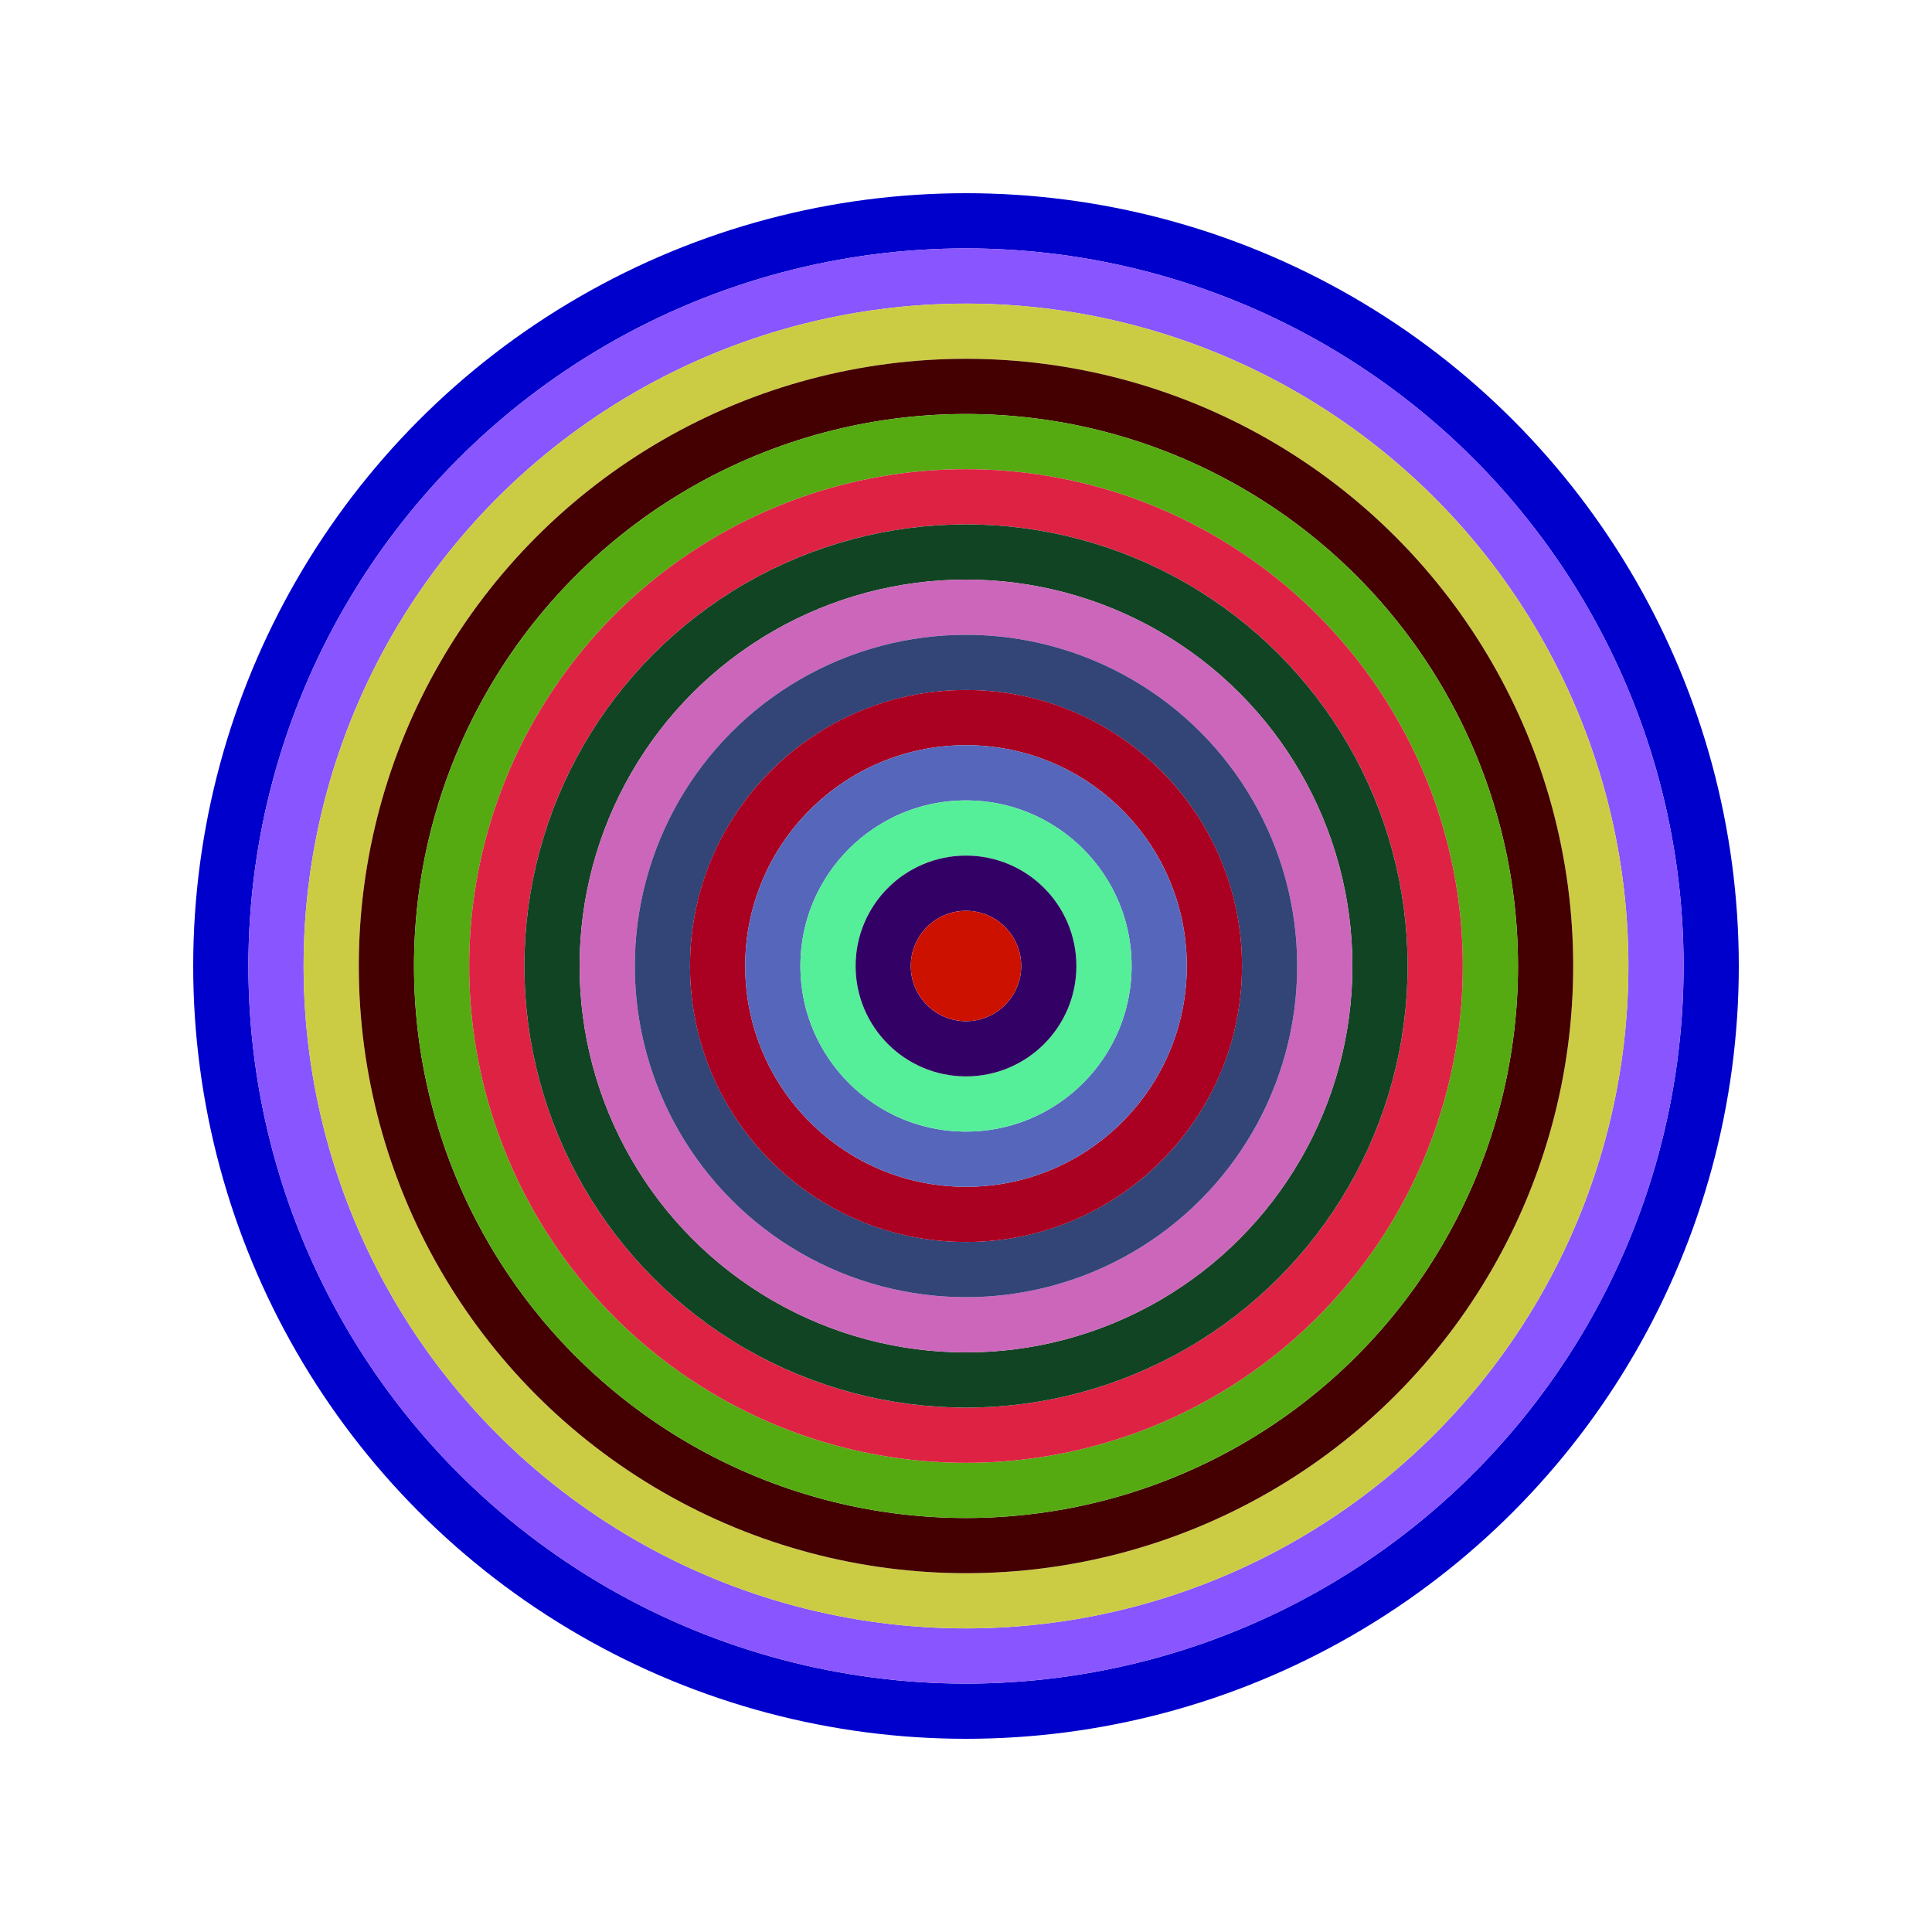
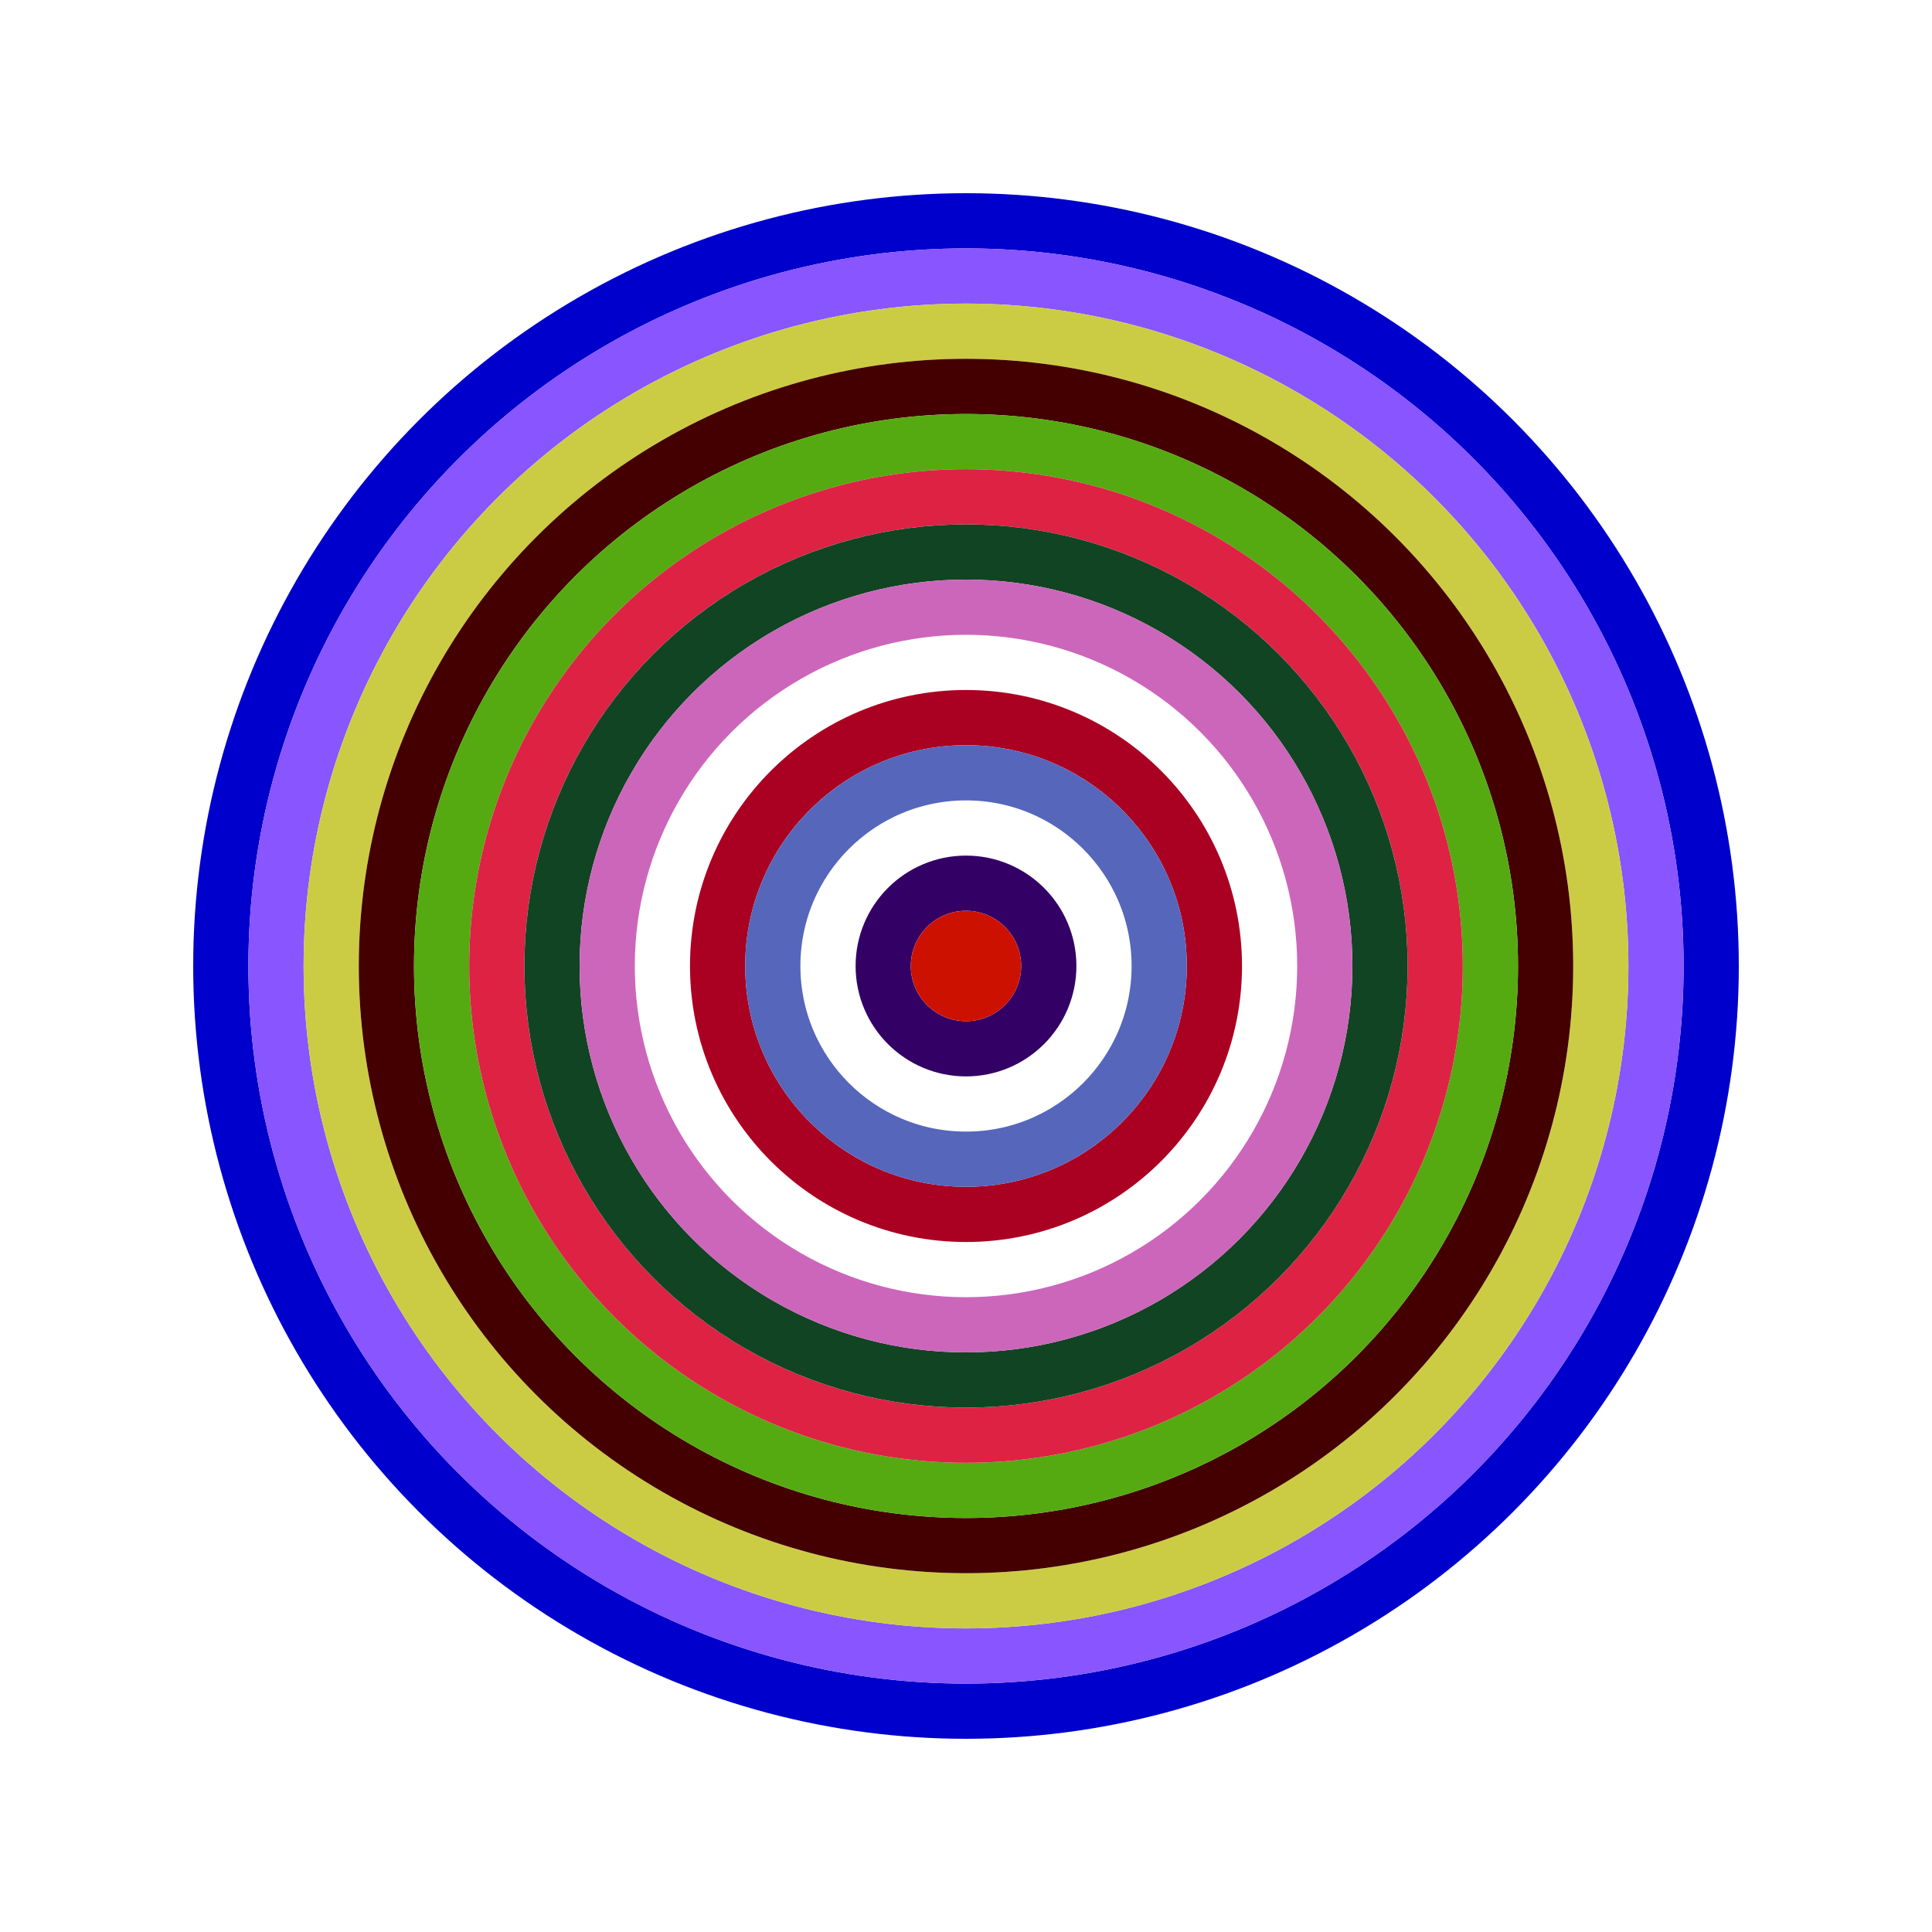
<svg xmlns="http://www.w3.org/2000/svg" id="0xc85fcc44005A1D24142c6B347a0256b5E9306C10" viewBox="0 0 700 700">
  <style>.a{stroke-width:20;}</style>
  <g class="a" fill="none">
    <circle cx="350" cy="350" r="270" stroke="#00c" />
    <circle cx="350" cy="350" r="250" stroke="#85f" />
    <circle cx="350" cy="350" r="230" stroke="#cc4" />
    <circle cx="350" cy="350" r="210" stroke="#400" />
    <circle cx="350" cy="350" r="190" stroke="#5A1" />
    <circle cx="350" cy="350" r="170" stroke="#D24" />
    <circle cx="350" cy="350" r="150" stroke="#142" />
    <circle cx="350" cy="350" r="130" stroke="#c6B" />
-     <circle cx="350" cy="350" r="110" stroke="#347" />
    <circle cx="350" cy="350" r="90" stroke="#a02" />
    <circle cx="350" cy="350" r="70" stroke="#56b" />
-     <circle cx="350" cy="350" r="50" stroke="#5E9" />
    <circle cx="350" cy="350" r="30" stroke="#306" />
    <circle cx="350" cy="350" r="10" stroke="#C10" />
  </g>
</svg>